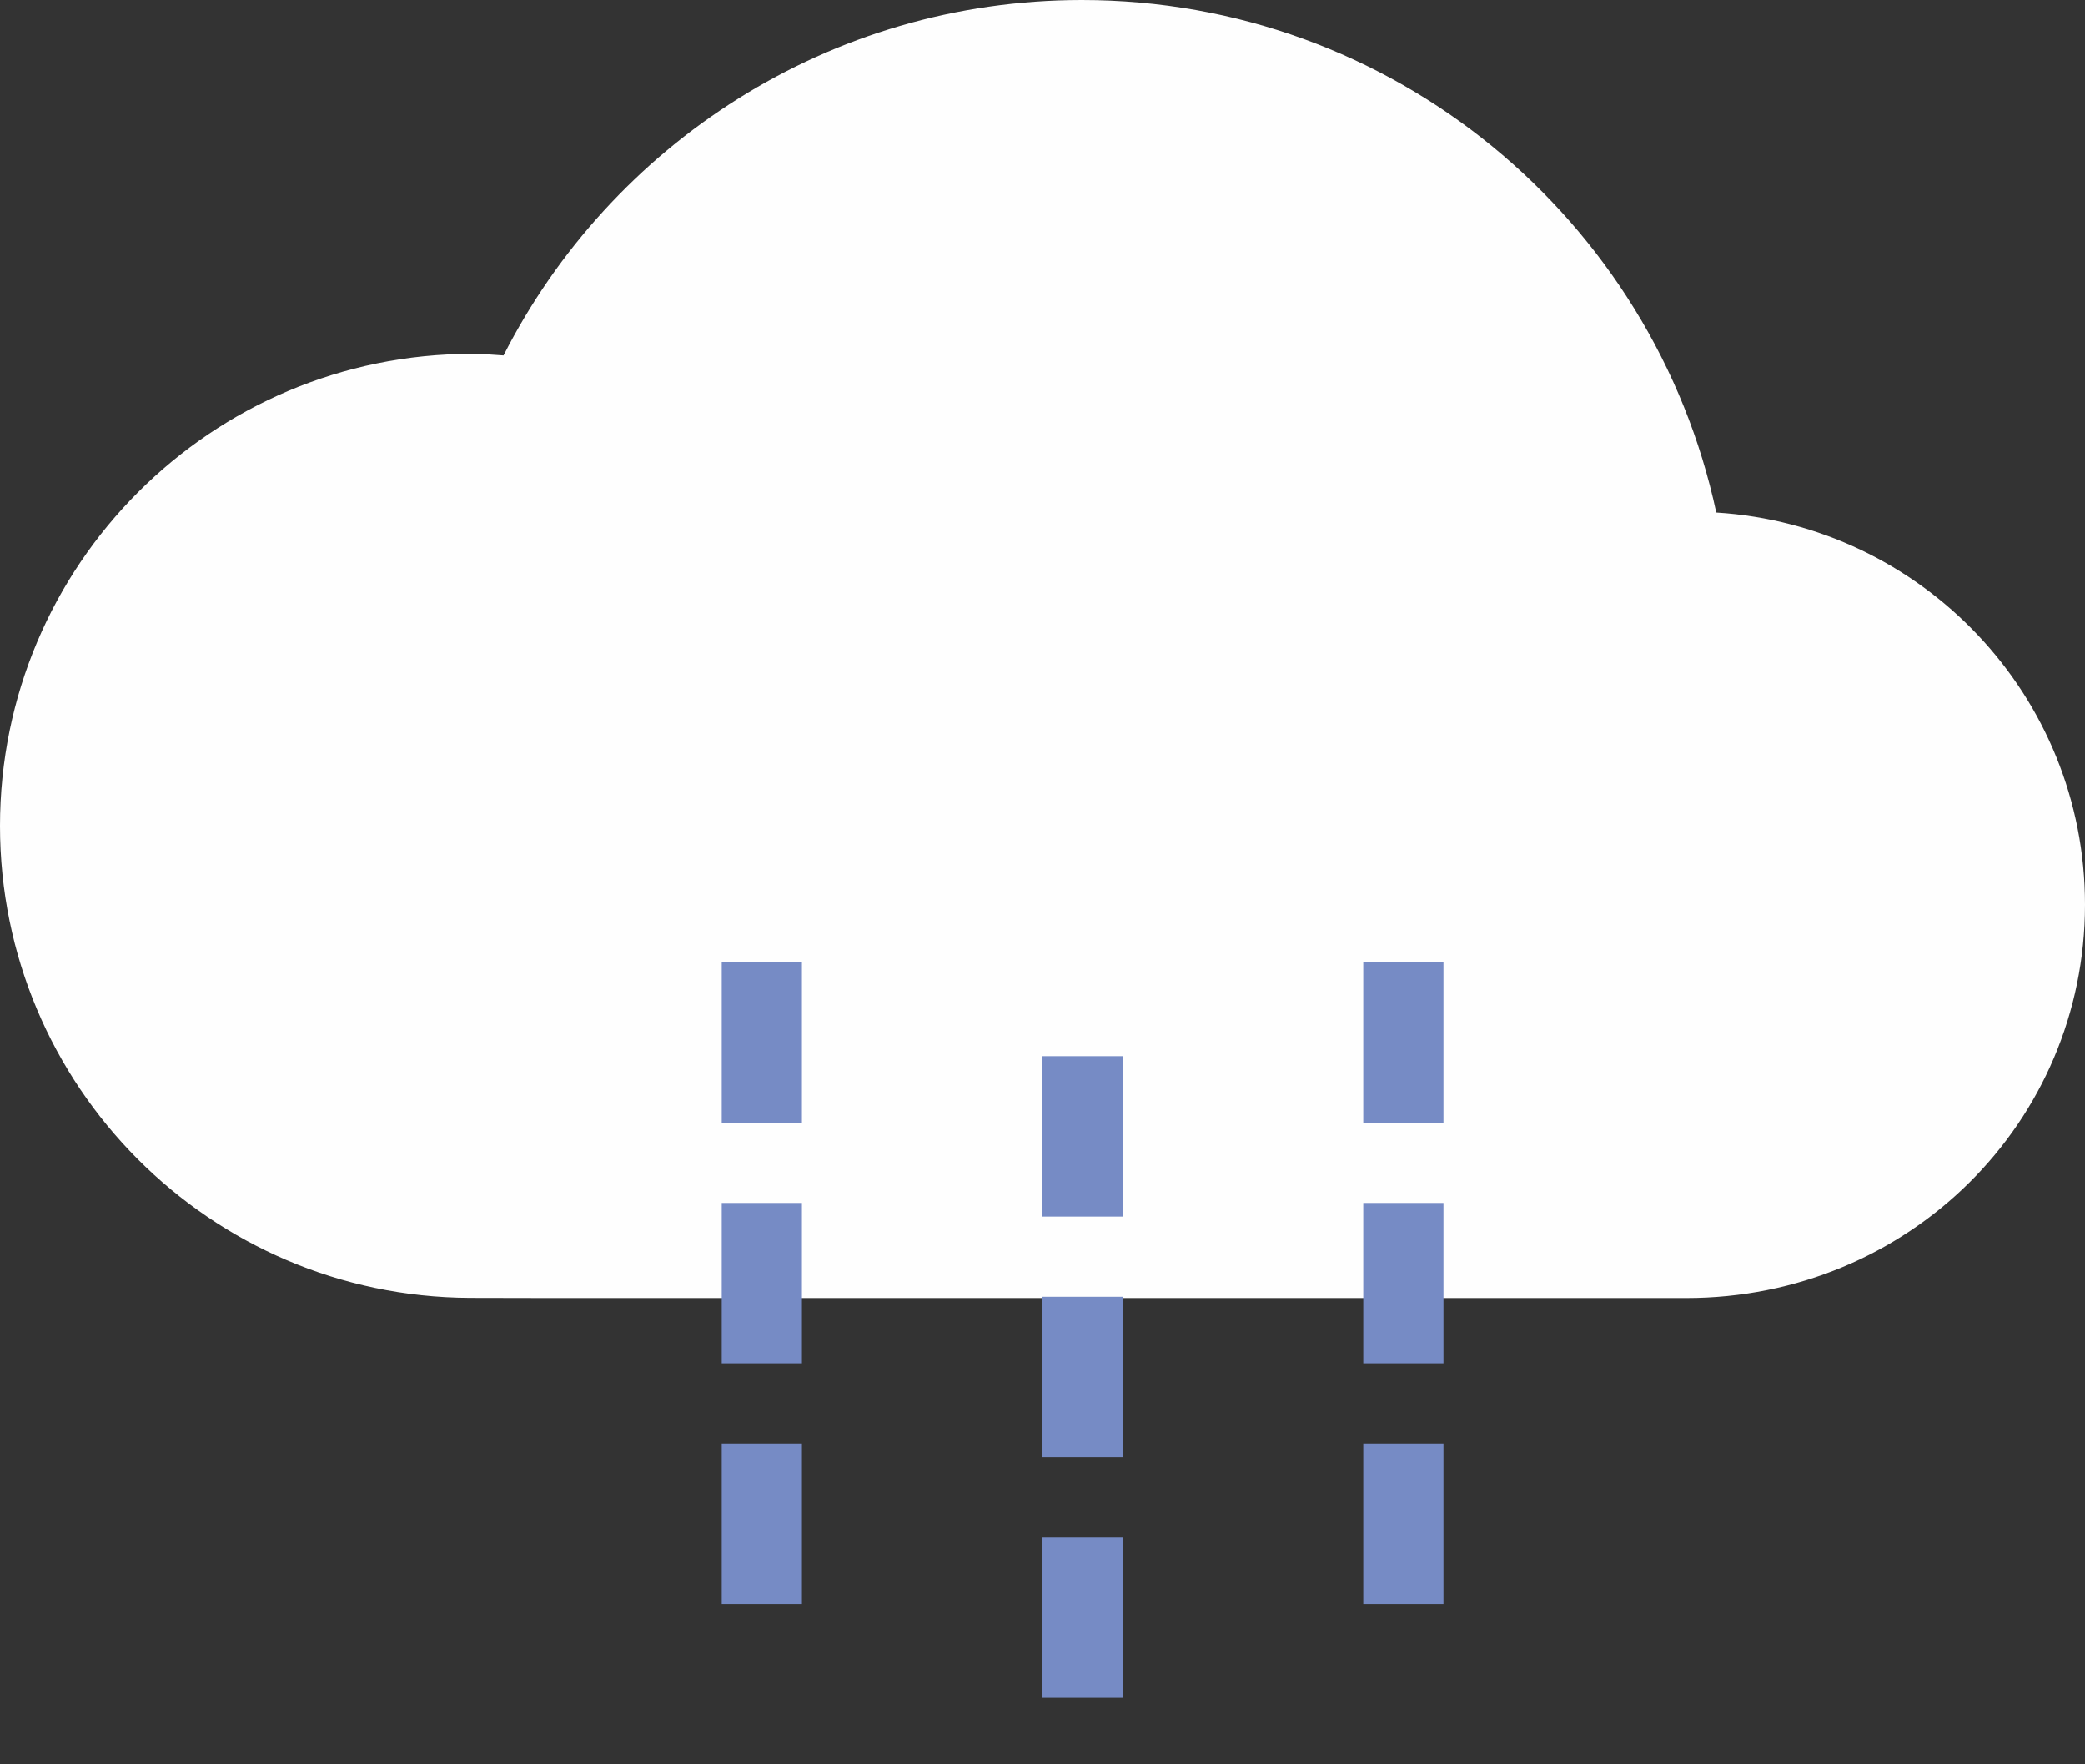
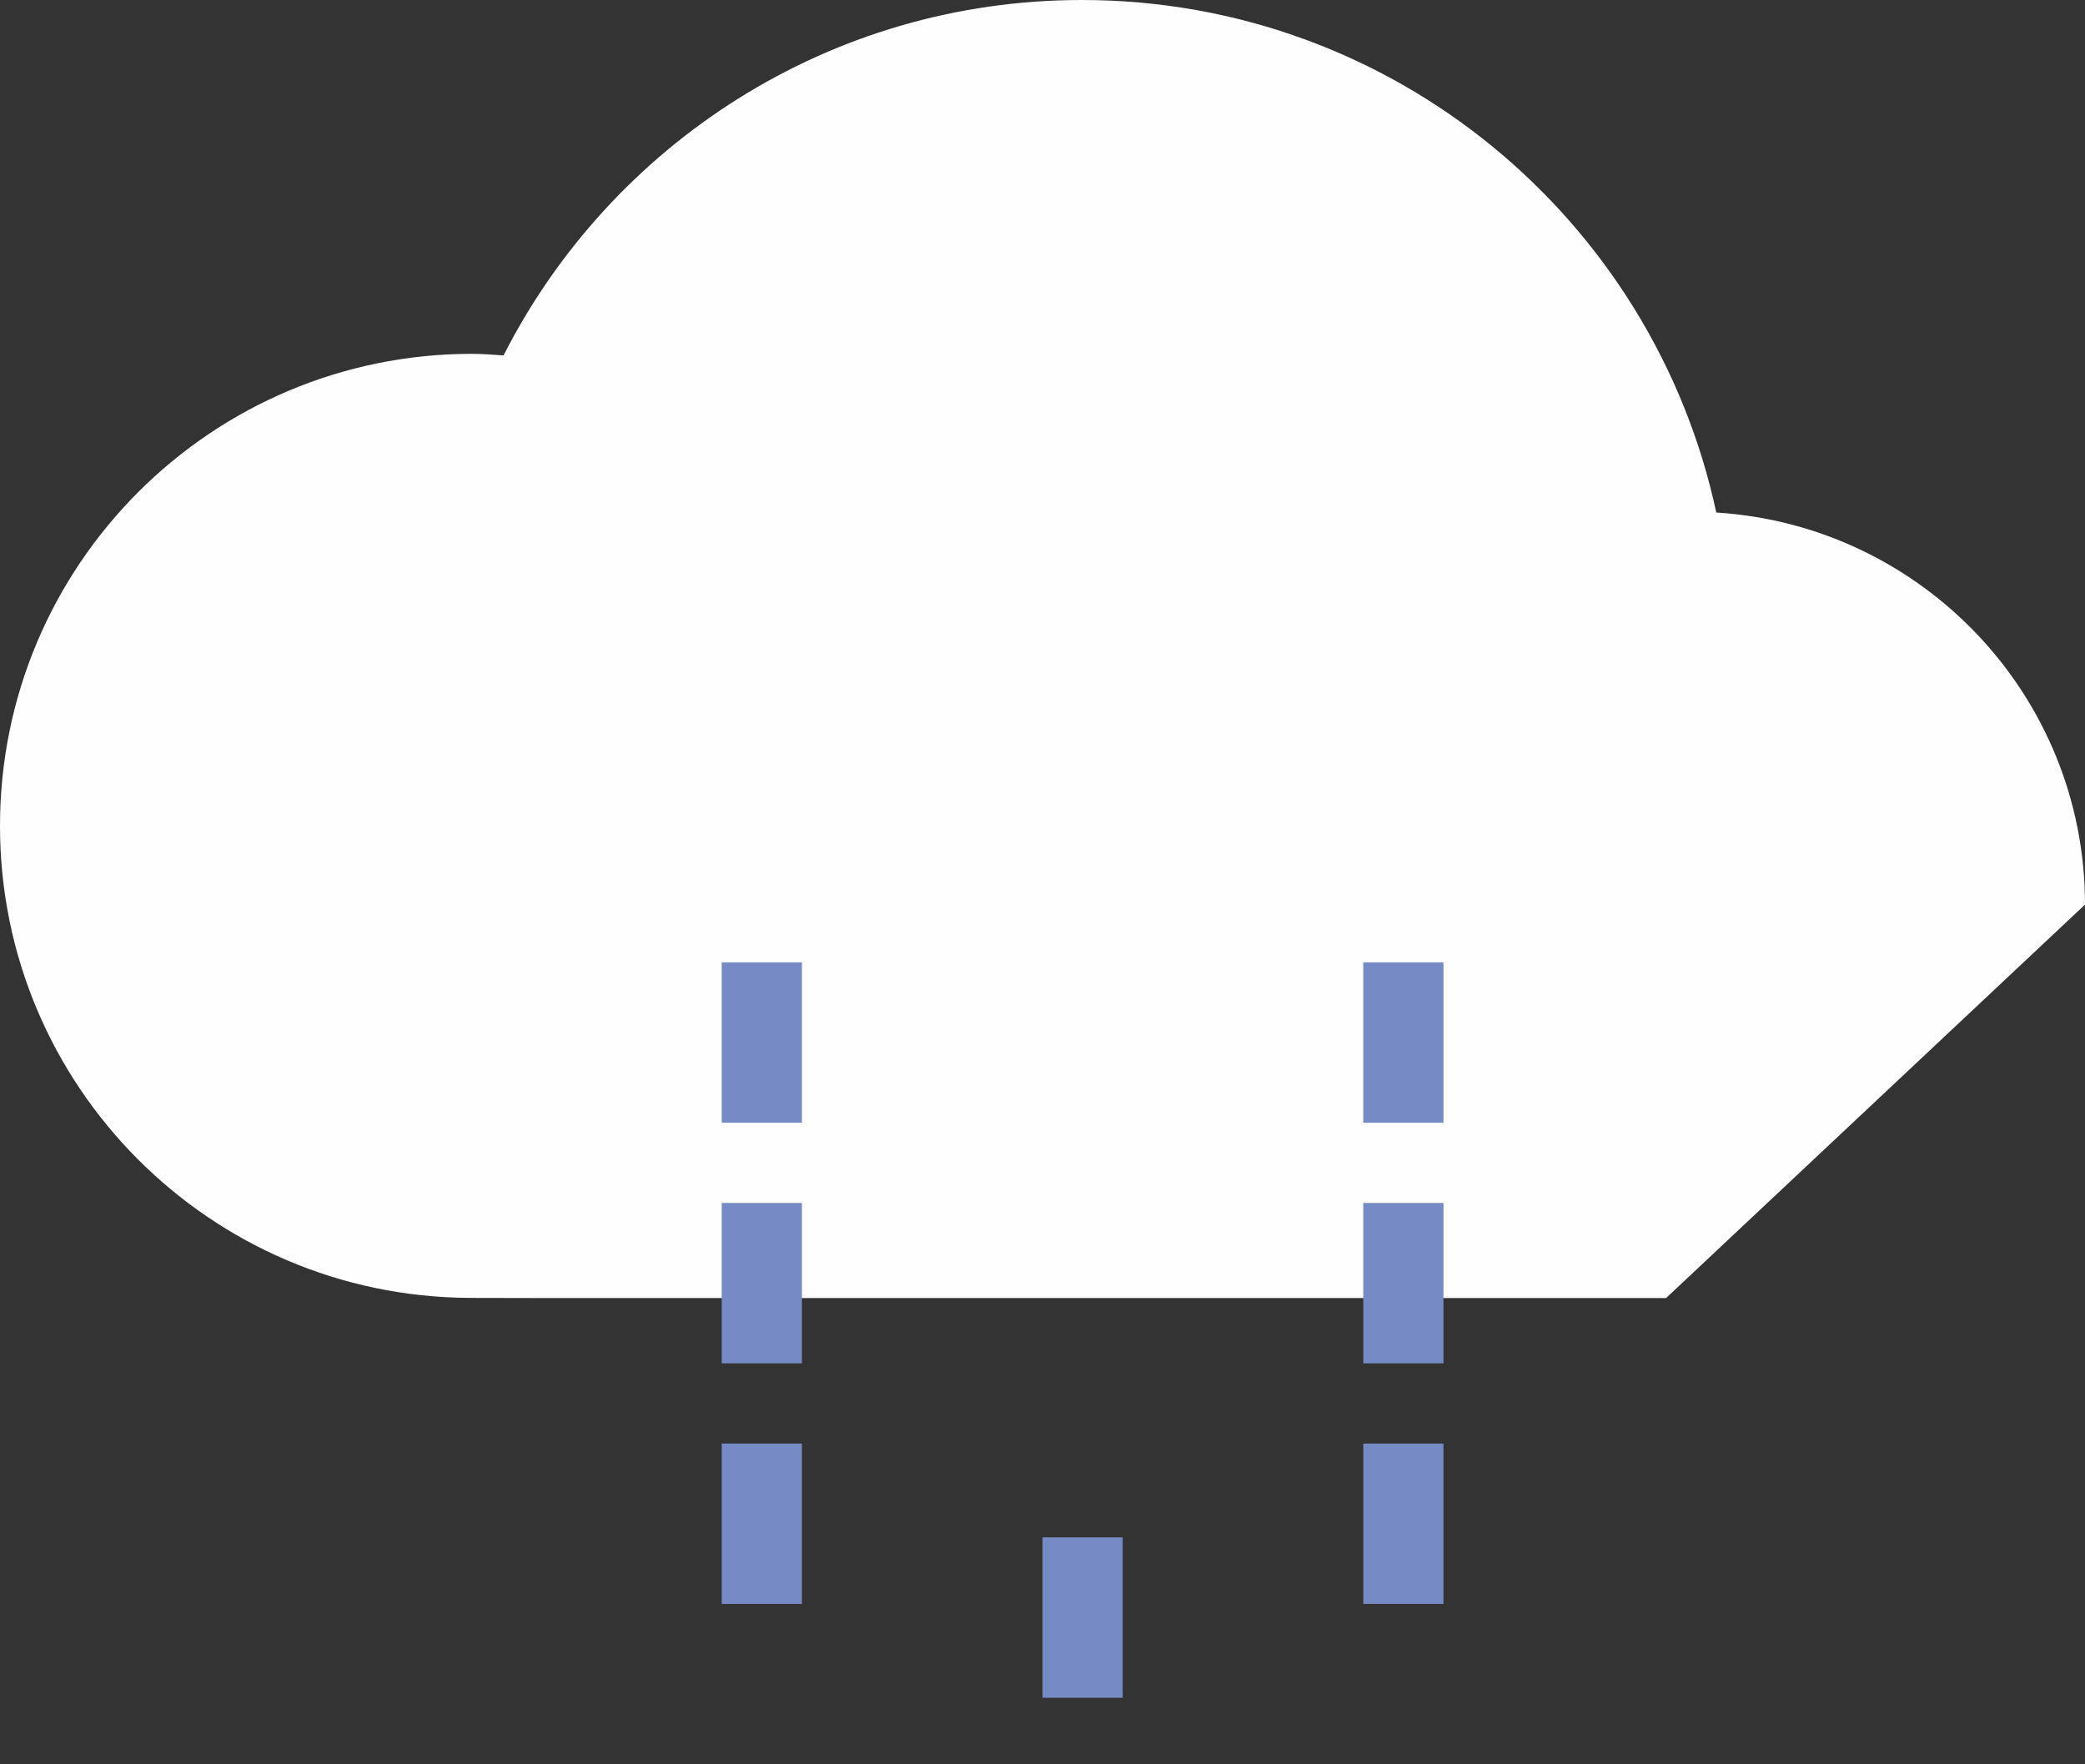
<svg xmlns="http://www.w3.org/2000/svg" width="26px" height="22px" viewBox="0 0 26 22" version="1.1">
  <rect x="0" y="0" width="26" height="22" fill="#333333" stroke="none" />
  <title>wi-76</title>
  <desc>Created with Sketch.</desc>
  <defs />
  <g id="Weather-Conditions" stroke="none" stroke-width="1" fill="none" fill-rule="evenodd">
    <g id="Weather-Icons" transform="translate(-855, -151)">
      <g id="Drizzle" transform="translate(821, 149)">
        <g id="Daytime/Drizzle-–-76" transform="translate(34, 0)">
          <g id="Icon" transform="translate(0, 2)">
-             <path d="M21.402,6.391 C23.967,6.55 26,8.675 26,11.28 C26,13.99 23.803,16.186 21.027,16.186 L20.776,16.186 L18.642,16.186 L6.868,16.186 L5.856,16.184 C2.62,16.168 0,13.54 0,10.299 C0,7.047 2.635,4.412 5.886,4.412 C6.019,4.412 6.148,4.423 6.279,4.432 C7.615,1.804 10.34,0 13.491,0 C17.376,0 20.619,2.739 21.402,6.391 Z" id="Fill-1" fill="#FEFEFE" />
-             <polygon id="Fill-3" fill="#768BC5" points="13 15.17 14 15.17 14 13.17 13 13.17" />
-             <polygon id="Fill-3-Copy" fill="#768BC5" points="13 18.17 14 18.17 14 16.17 13 16.17" />
+             <path d="M21.402,6.391 C23.967,6.55 26,8.675 26,11.28 L20.776,16.186 L18.642,16.186 L6.868,16.186 L5.856,16.184 C2.62,16.168 0,13.54 0,10.299 C0,7.047 2.635,4.412 5.886,4.412 C6.019,4.412 6.148,4.423 6.279,4.432 C7.615,1.804 10.34,0 13.491,0 C17.376,0 20.619,2.739 21.402,6.391 Z" id="Fill-1" fill="#FEFEFE" />
            <polygon id="Fill-3-Copy-2" fill="#768BC5" points="13 21.17 14 21.17 14 19.17 13 19.17" />
            <polygon id="Fill-5" fill="#768BC5" points="17 14 18 14 18 12 17 12" />
            <polygon id="Fill-5-Copy" fill="#768BC5" points="17 17 18 17 18 15 17 15" />
            <polygon id="Fill-5-Copy-2" fill="#768BC5" points="17 20 18 20 18 18 17 18" />
            <polygon id="Fill-6" fill="#768BC5" points="9 14 10 14 10 12 9 12" />
            <polygon id="Fill-6-Copy" fill="#768BC5" points="9 17 10 17 10 15 9 15" />
            <polygon id="Fill-6-Copy-2" fill="#768BC5" points="9 20 10 20 10 18 9 18" />
          </g>
        </g>
      </g>
    </g>
  </g>
</svg>